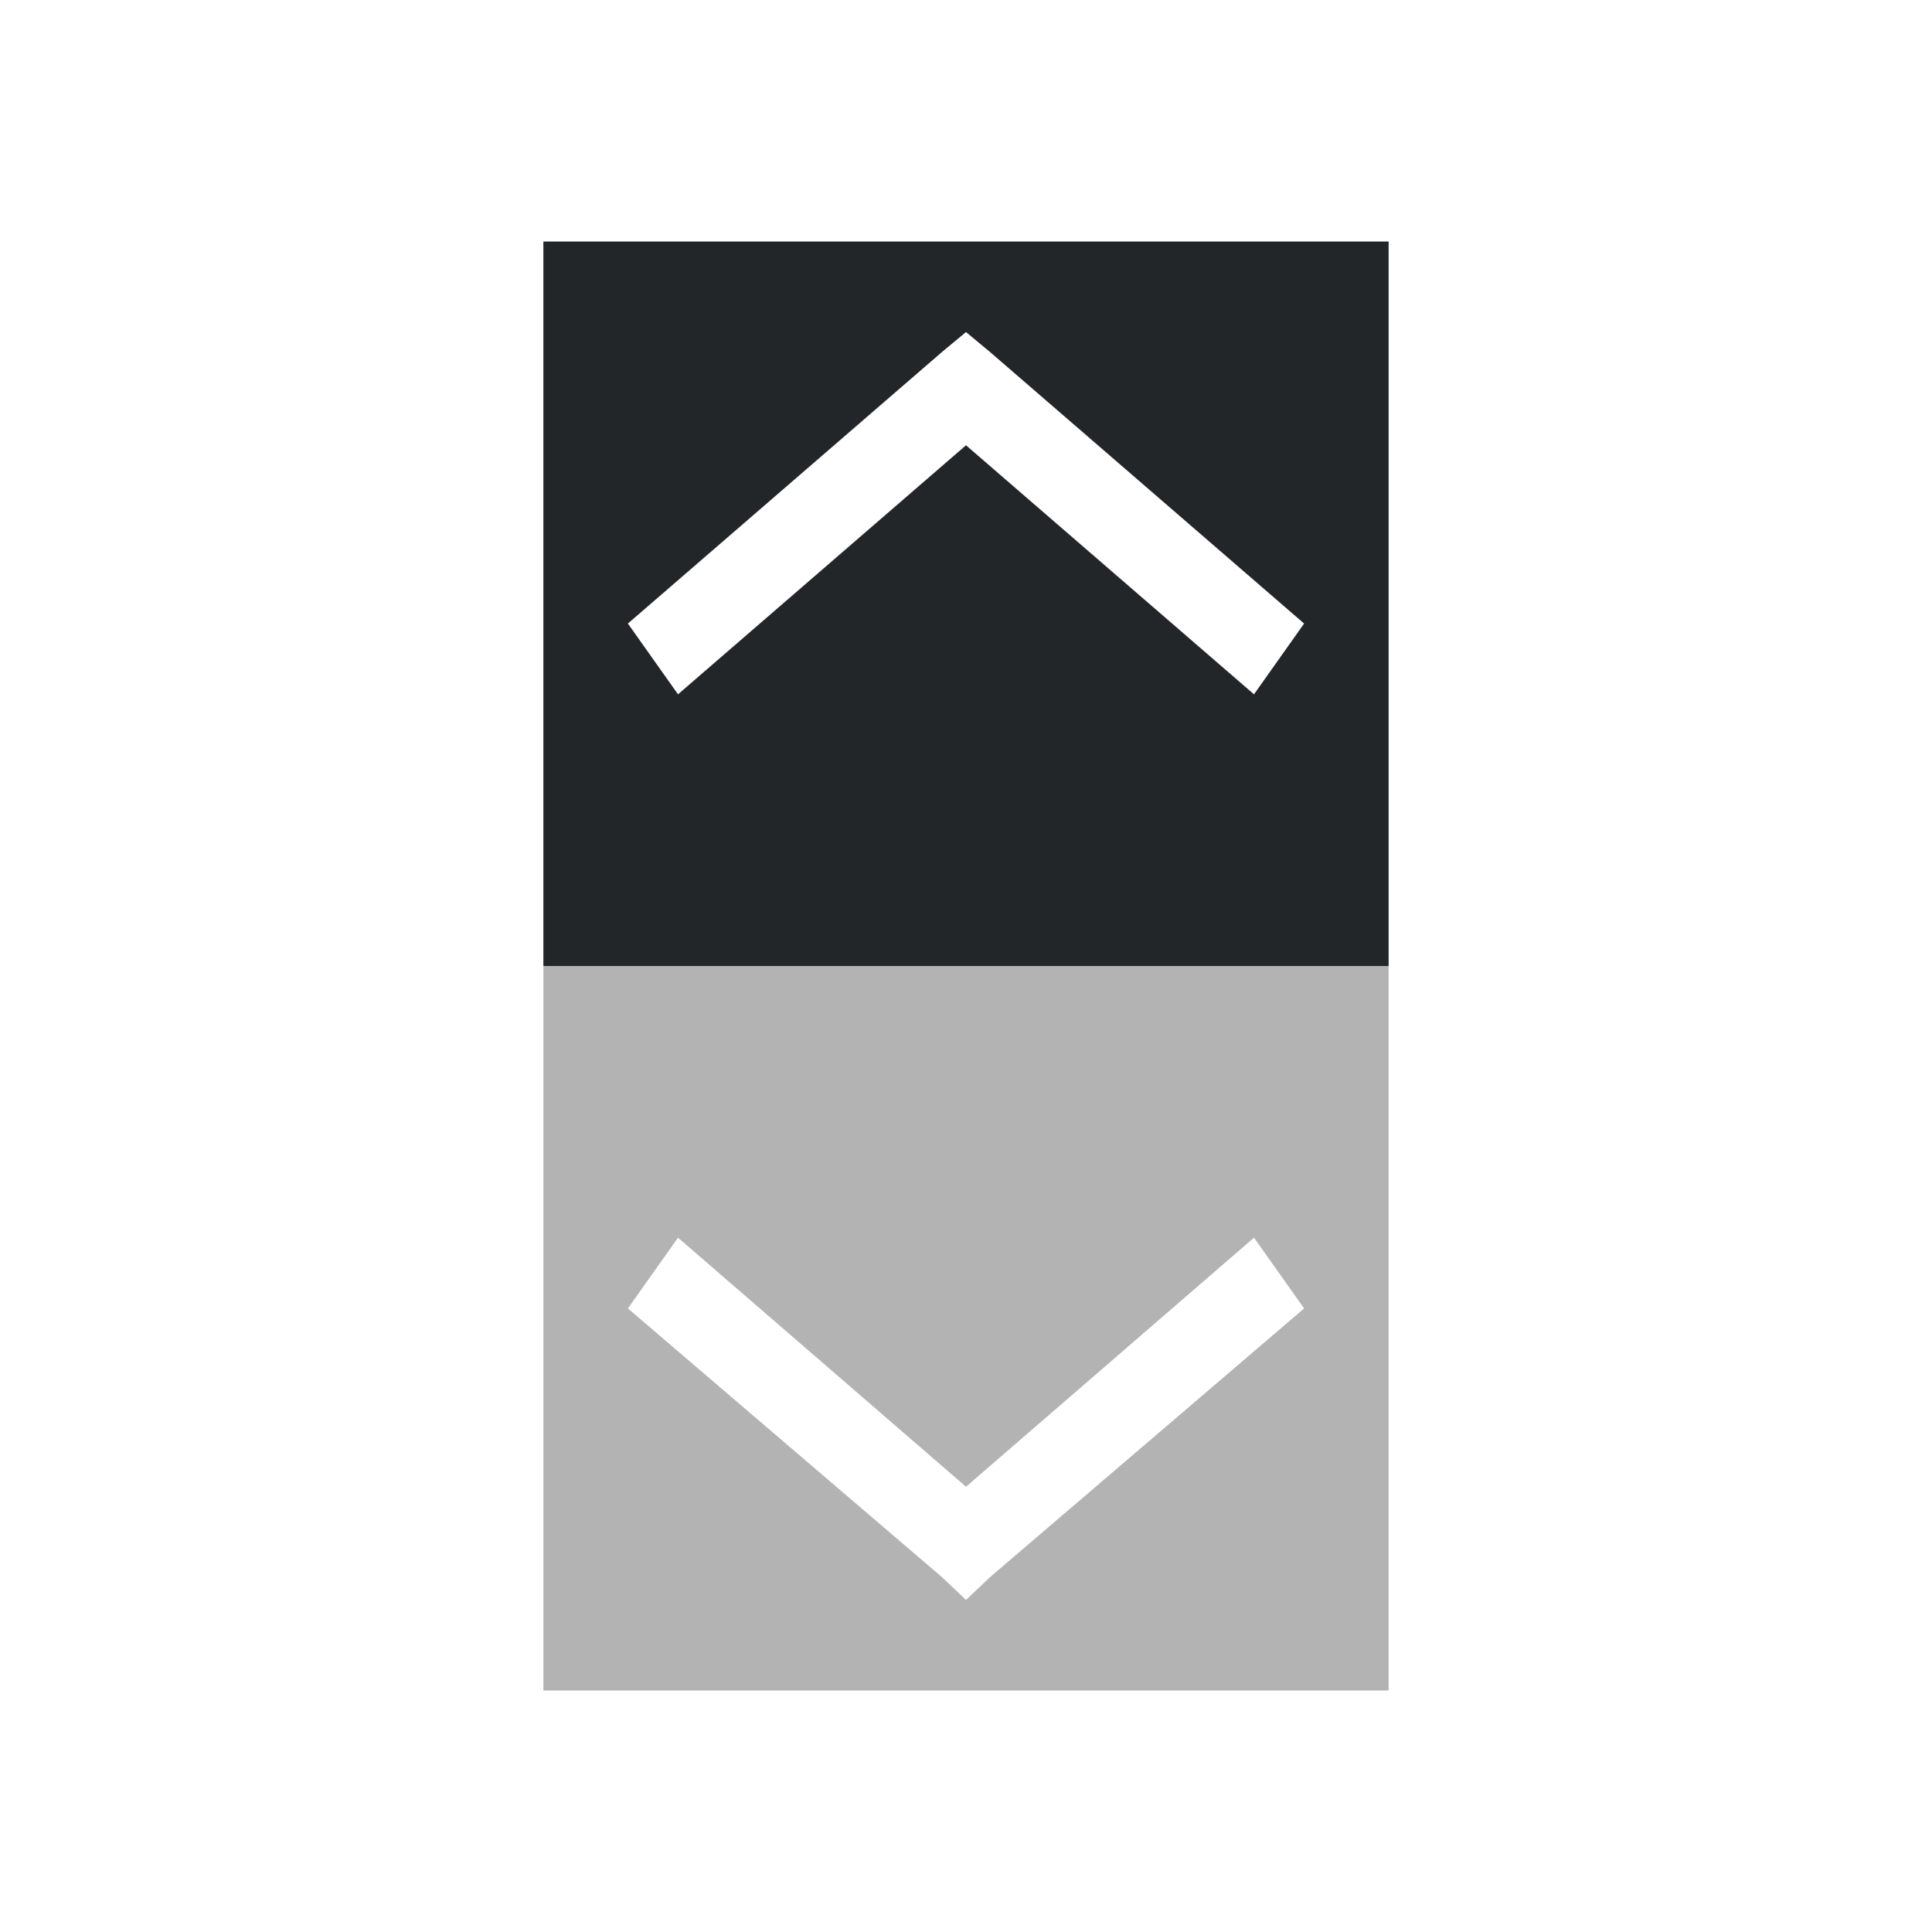
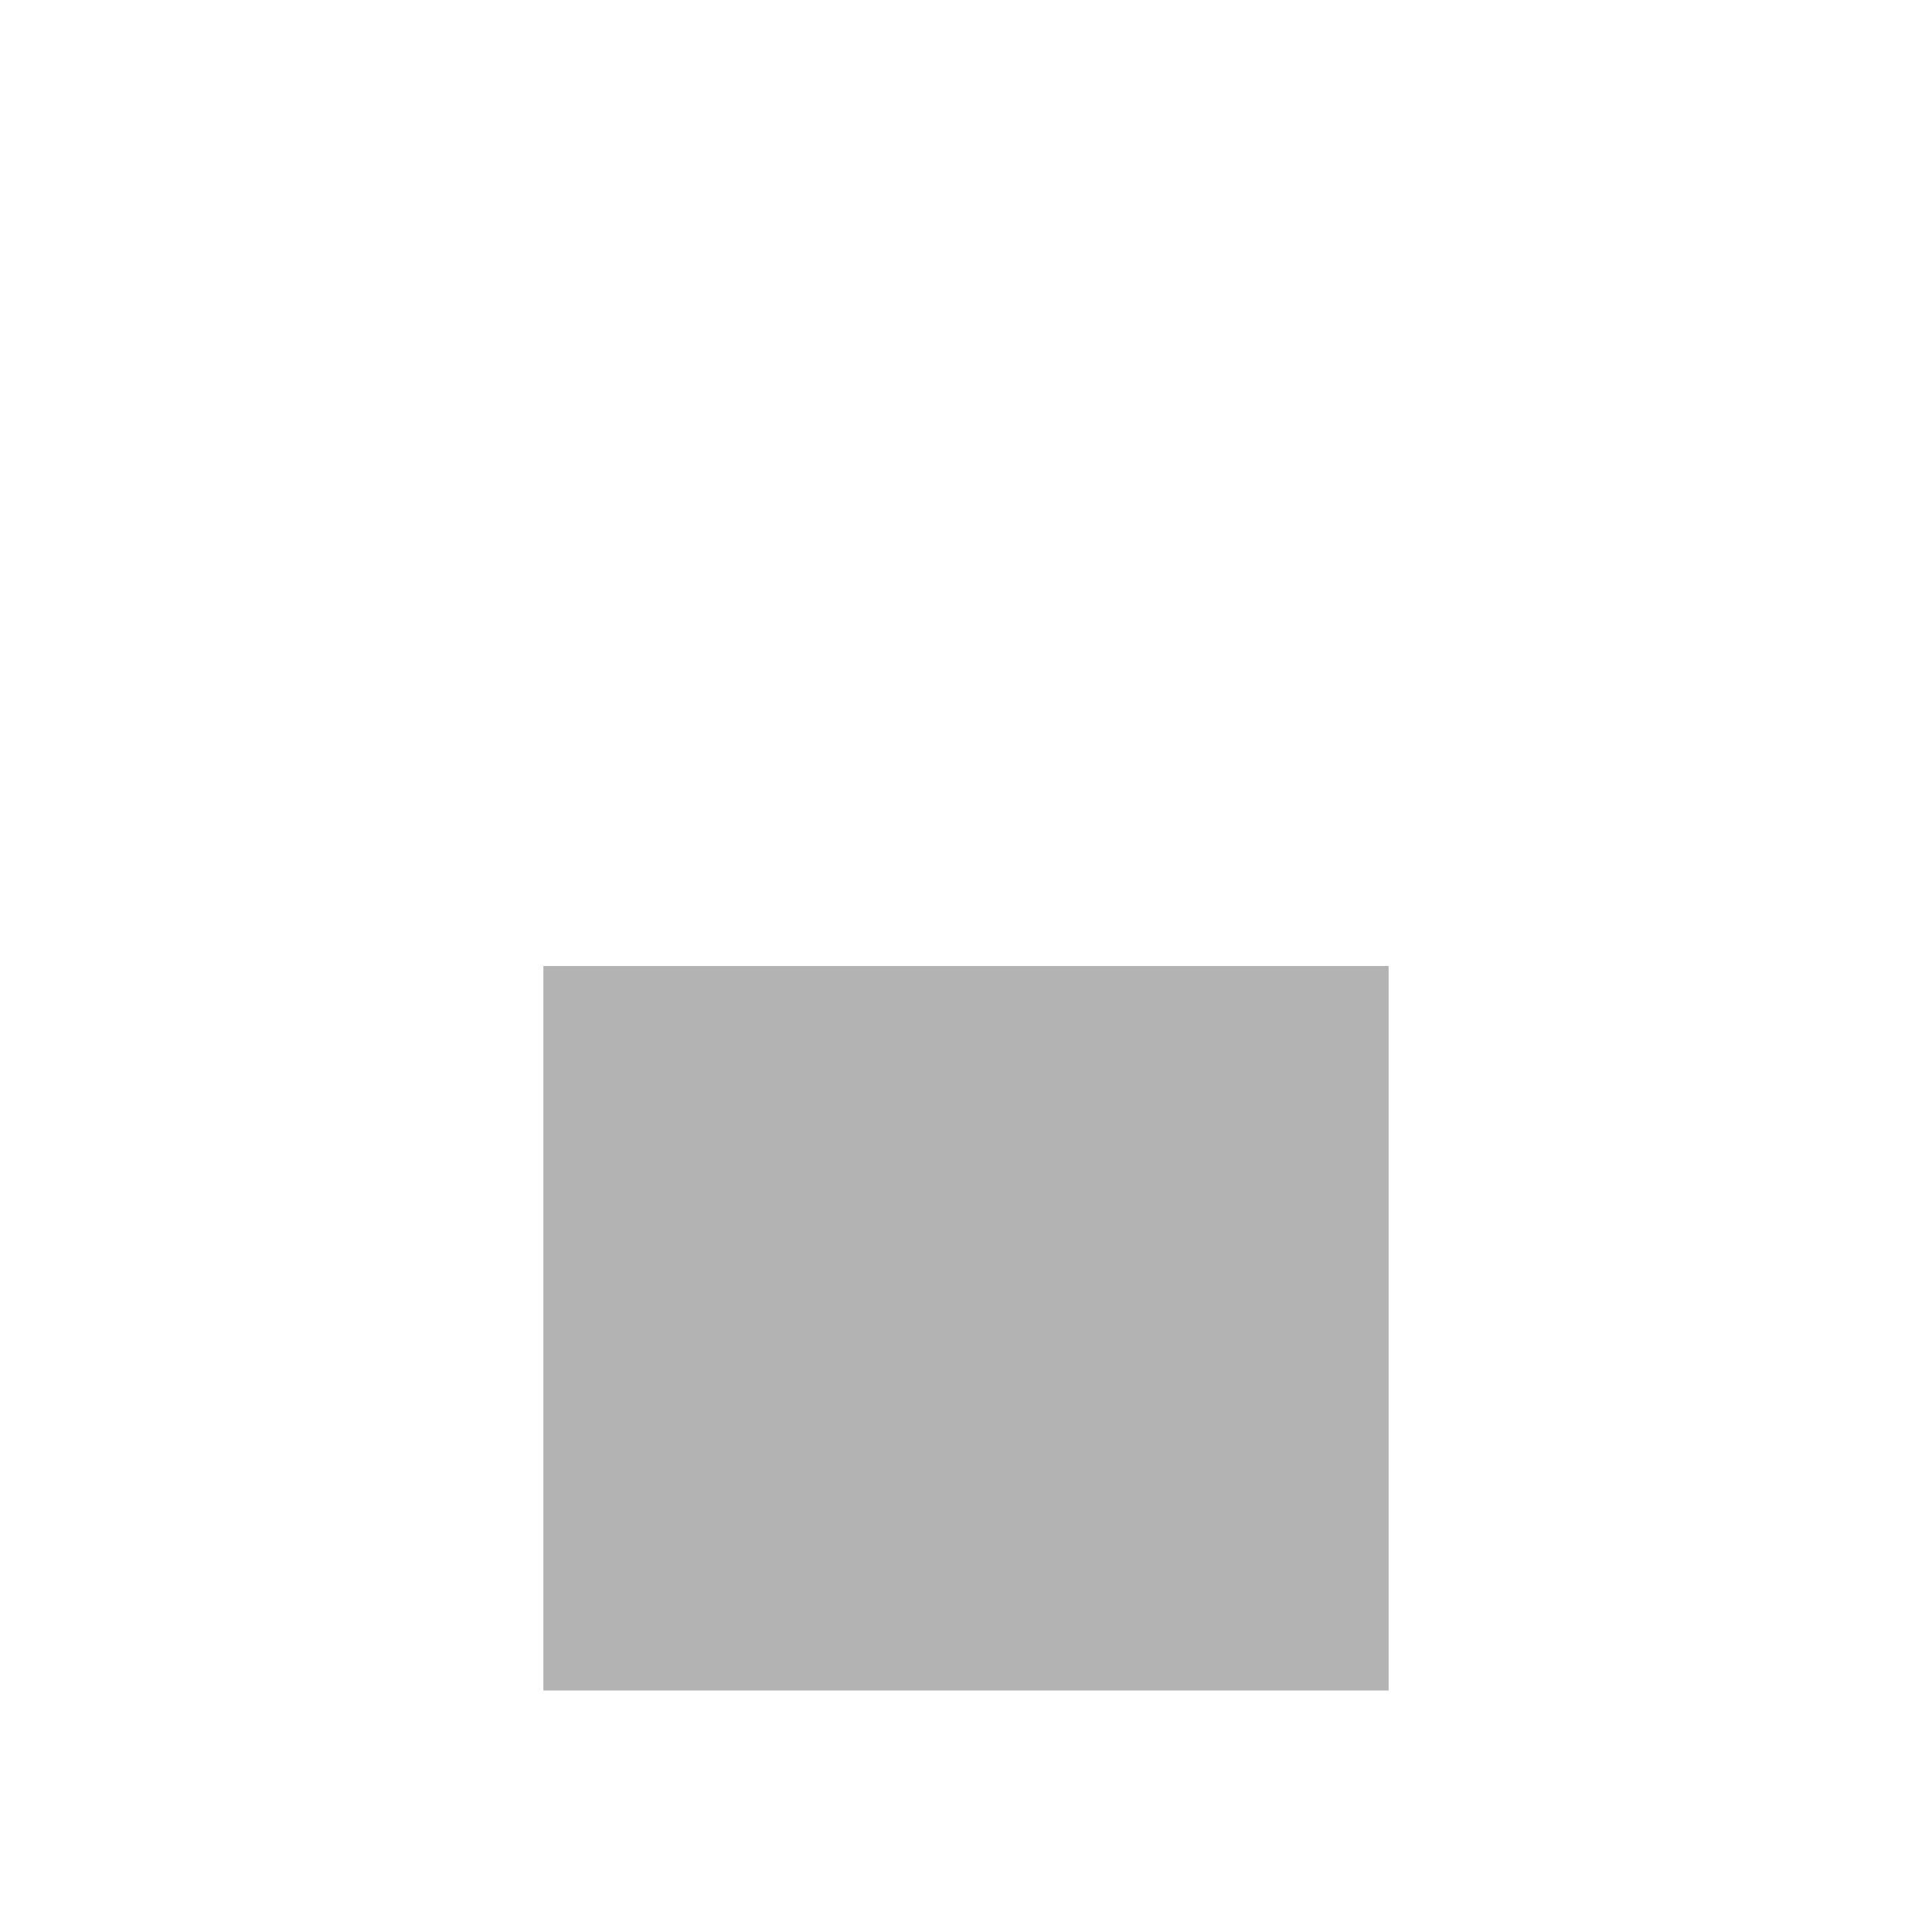
<svg xmlns="http://www.w3.org/2000/svg" viewBox="0 0 32 32">
-   <path d="m9 4v12h14v-12zm7 1.5.395.328 5.205 4.5-.83 1.172-4.77-4.125-4.77 4.125-.83-1.172 5.205-4.5z" fill="#232629" />
-   <path d="m9 16v12h14v-12zm2.23 4.5 4.77 4.125 4.77-4.125.83 1.172-5.205 4.453-.395.375-.395-.375-5.205-4.453z" fill="#b3b3b3" />
+   <path d="m9 16v12h14v-12zz" fill="#b3b3b3" />
</svg>